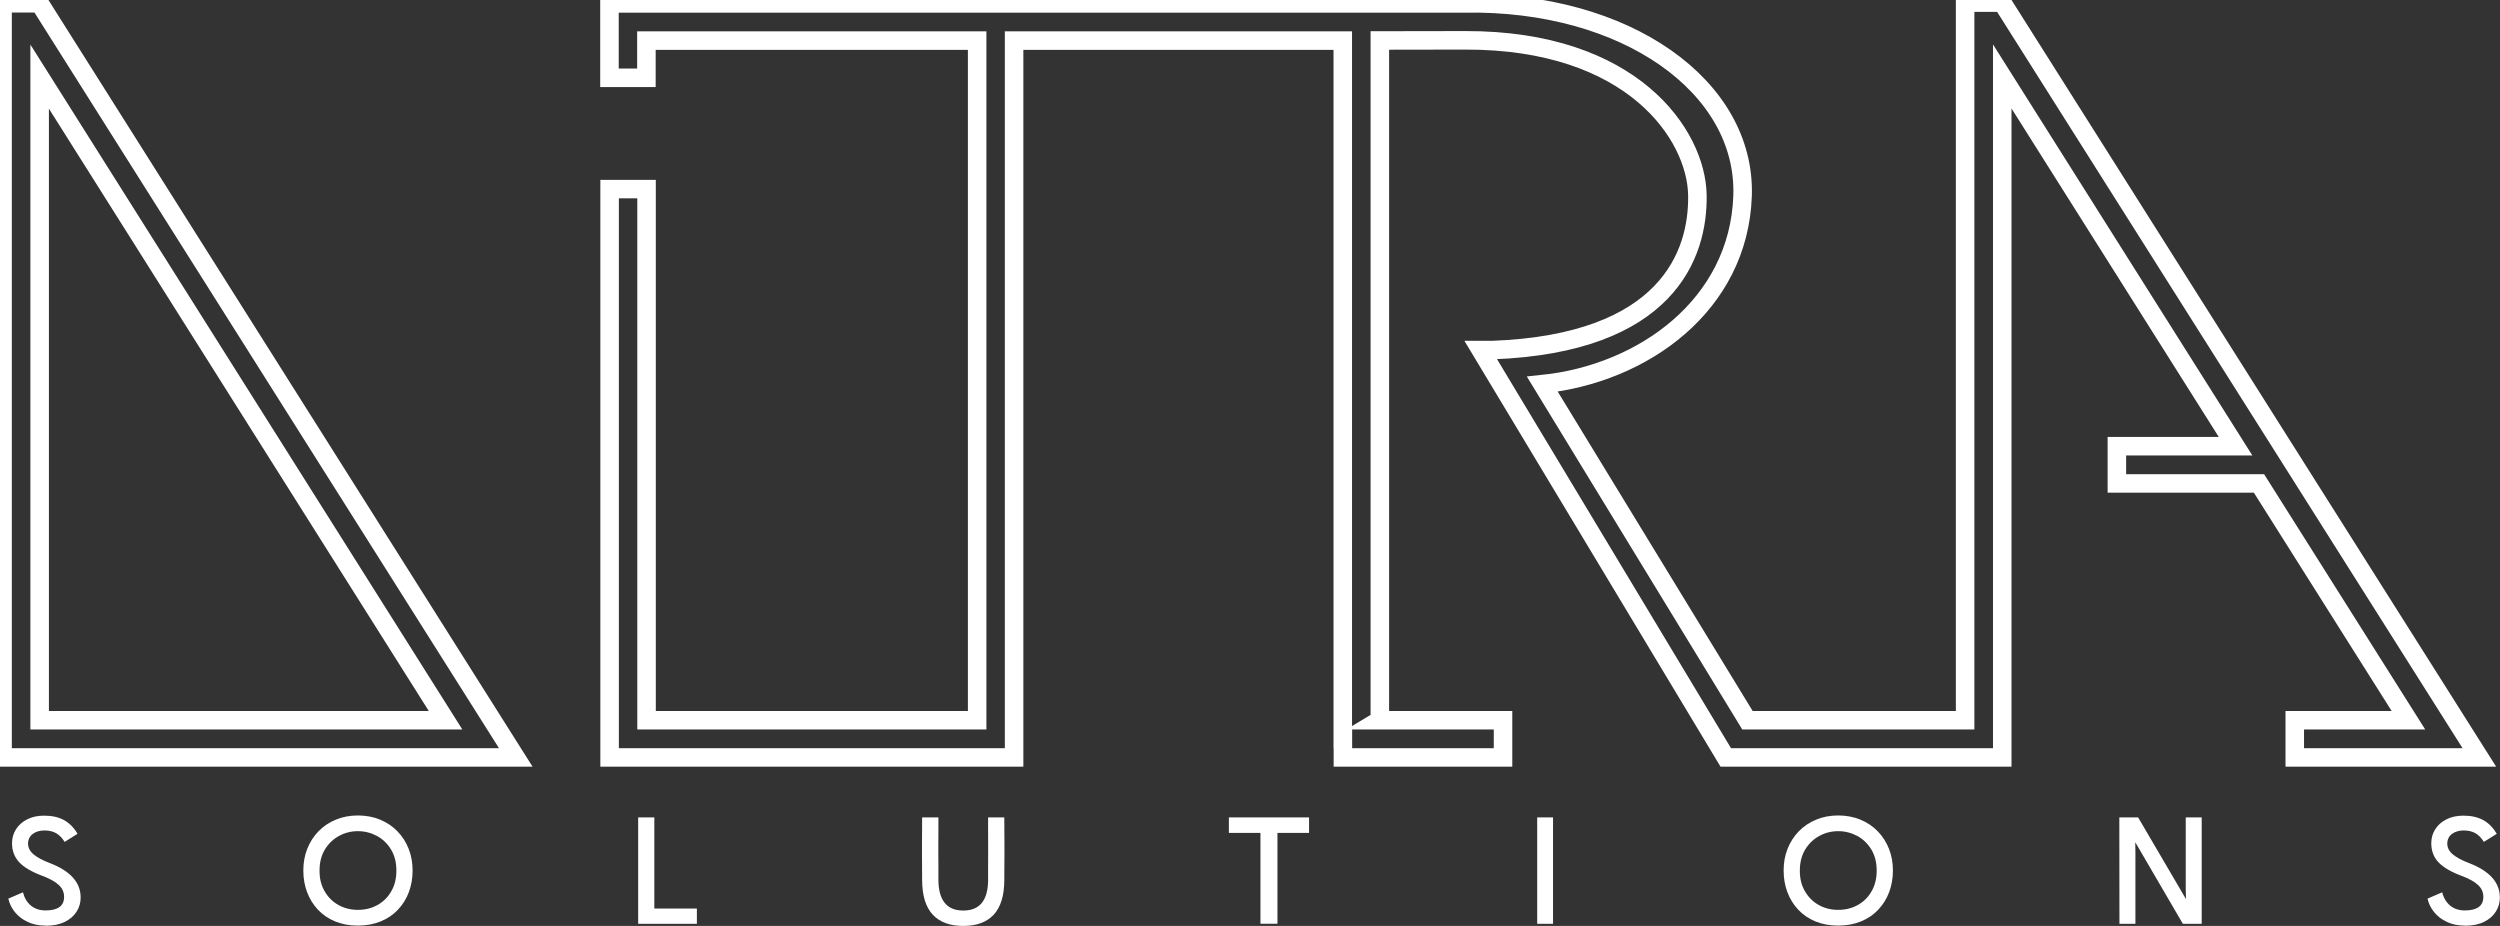
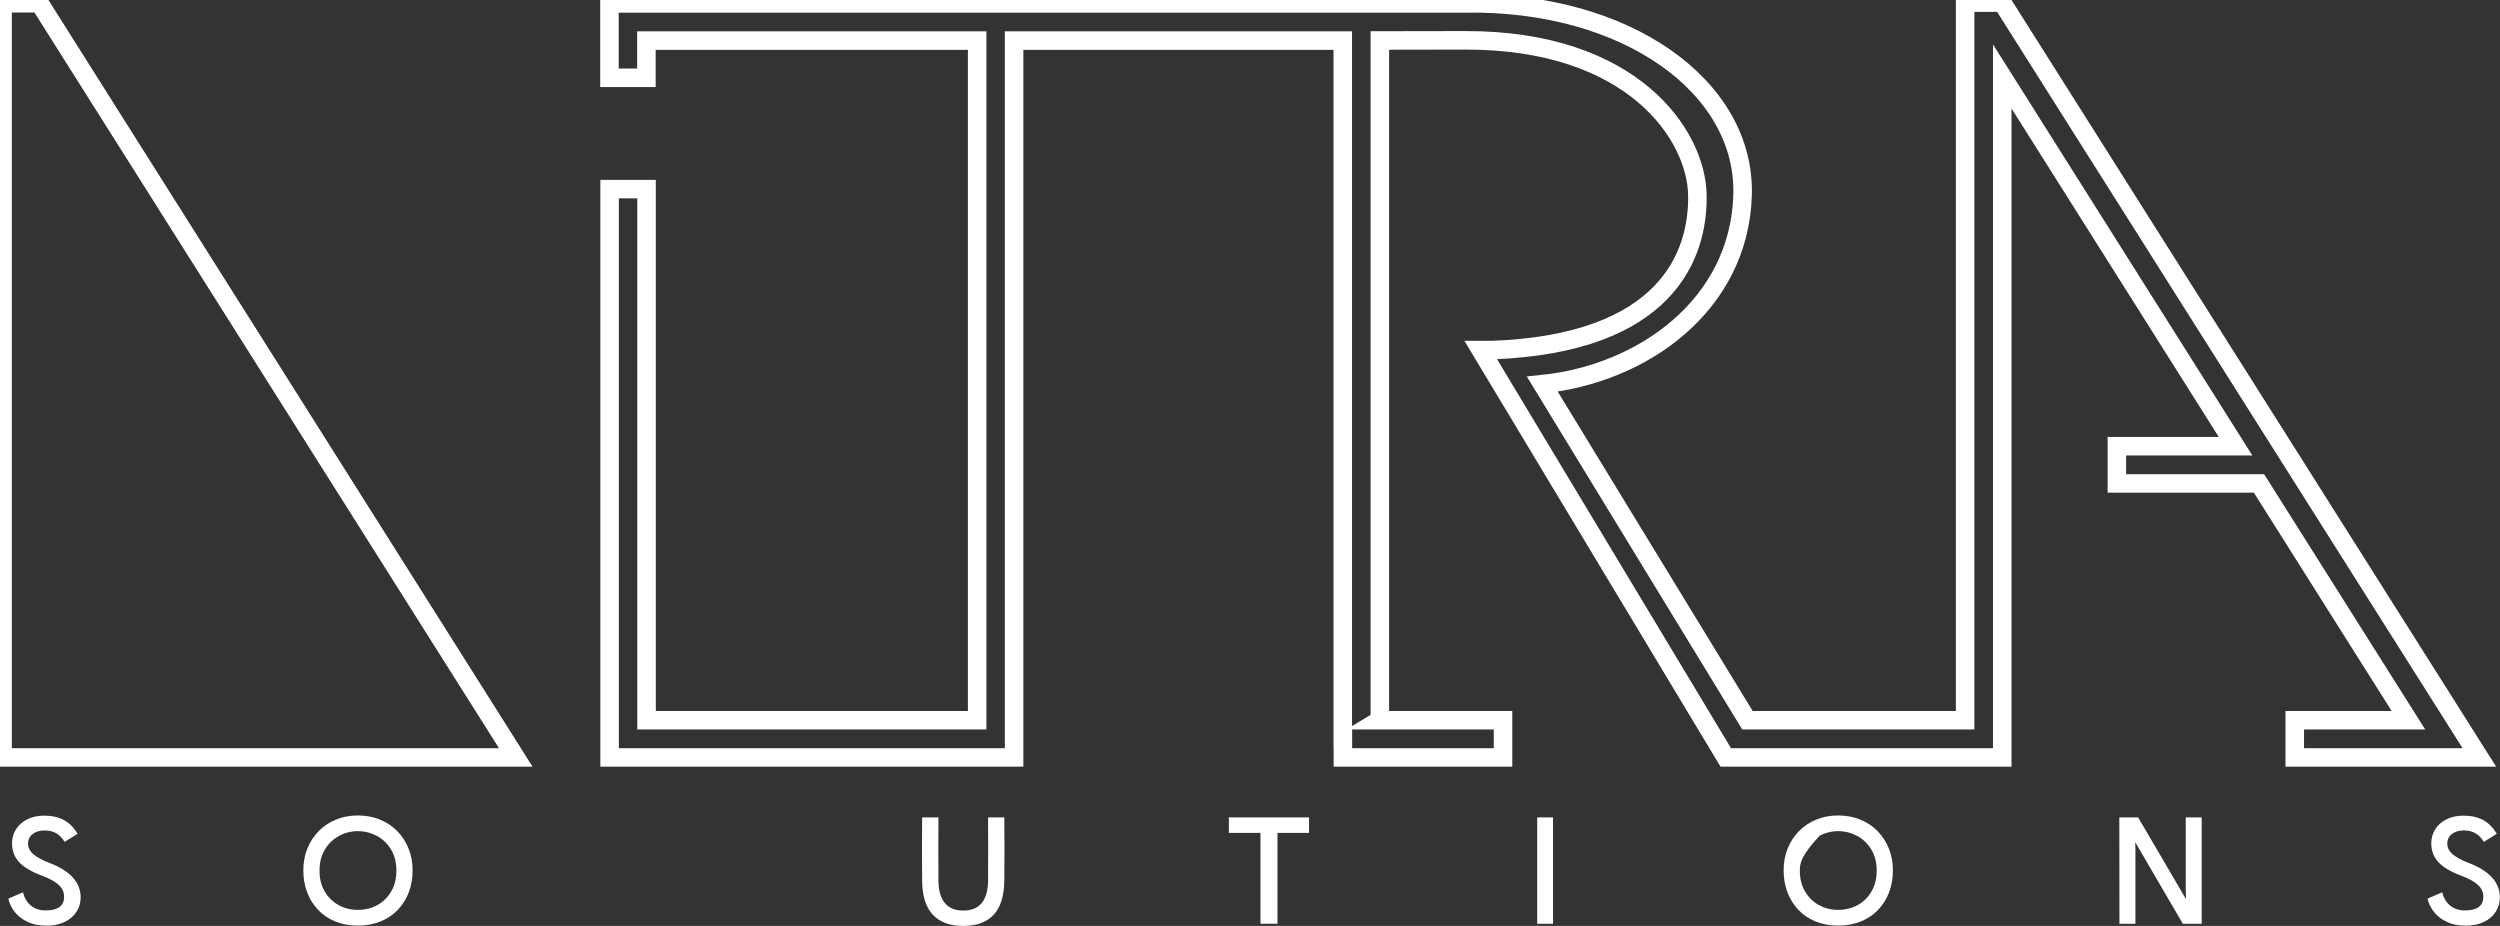
<svg xmlns="http://www.w3.org/2000/svg" width="108" height="40" viewBox="0 0 108 40" fill="none">
  <rect x="0" y="0" width="108" height="40" fill="#333333" stroke="none" />
  <g clip-path="url(#clip0_508_5817)">
-     <path fill-rule="evenodd" clip-rule="evenodd" d="M1.713 3.31L19.248 31.114H1.713V3.31Z" stroke="white" stroke-width="0.8" stroke-miterlimit="22.93" />
    <path fill-rule="evenodd" clip-rule="evenodd" d="M0.111 0.143H1.71L22.281 32.721H0.111V0.143Z" stroke="white" stroke-width="0.8" stroke-miterlimit="22.93" />
    <path fill-rule="evenodd" clip-rule="evenodd" d="M59.604 31.114H64.931V32.721H58.013V31.918H58.008V1.753H43.809V32.721H26.335V8.169H27.931V31.114H42.213V1.753H27.925V3.361H26.329V0.146H63.271C70.235 0.028 75.437 3.739 75.279 8.46C75.12 13.182 70.978 16.148 66.629 16.596L75.49 31.114H84.893V0.112H86.495L107.108 32.721H99.134V31.114H104.044L97.588 20.884H91.449V19.276H96.576L86.497 3.302V32.721H74.553L63.969 15.123H64.478C72.012 14.84 73.374 11.014 73.327 8.421C73.28 5.831 70.536 1.717 63.276 1.742L59.609 1.748V31.111L59.604 31.114Z" stroke="white" stroke-width="0.8" stroke-miterlimit="22.93" />
    <path d="M1.974 39.986C1.679 39.986 1.421 39.933 1.198 39.829C0.976 39.726 0.792 39.586 0.648 39.409C0.503 39.233 0.409 39.037 0.359 38.821L0.993 38.547C1.054 38.793 1.17 38.986 1.337 39.123C1.504 39.261 1.718 39.331 1.974 39.331C2.23 39.331 2.427 39.283 2.563 39.188C2.7 39.093 2.769 38.944 2.769 38.743C2.769 38.541 2.694 38.376 2.541 38.233C2.391 38.09 2.146 37.953 1.813 37.83C1.365 37.662 1.037 37.468 0.831 37.25C0.626 37.031 0.52 36.757 0.52 36.426C0.52 36.208 0.576 36.009 0.689 35.827C0.803 35.645 0.965 35.502 1.173 35.396C1.382 35.289 1.626 35.236 1.91 35.236C2.246 35.236 2.53 35.301 2.764 35.427C2.997 35.556 3.192 35.752 3.35 36.02L2.791 36.37C2.689 36.2 2.566 36.074 2.427 35.995C2.288 35.917 2.121 35.875 1.927 35.875C1.721 35.875 1.549 35.925 1.415 36.026C1.282 36.127 1.212 36.267 1.212 36.446C1.212 36.625 1.296 36.782 1.46 36.917C1.624 37.051 1.857 37.174 2.155 37.286C3.042 37.628 3.484 38.124 3.484 38.771C3.484 38.997 3.425 39.202 3.306 39.387C3.189 39.572 3.017 39.72 2.791 39.829C2.566 39.938 2.291 39.992 1.968 39.992L1.974 39.986Z" fill="white" />
    <path d="M15.464 39.986C15.094 39.986 14.766 39.924 14.474 39.804C14.182 39.684 13.935 39.513 13.732 39.297C13.529 39.079 13.373 38.827 13.265 38.538C13.156 38.25 13.104 37.939 13.104 37.603C13.104 37.267 13.159 36.959 13.273 36.67C13.387 36.382 13.548 36.13 13.757 35.914C13.965 35.698 14.216 35.53 14.505 35.41C14.794 35.289 15.114 35.228 15.461 35.228C15.809 35.228 16.134 35.289 16.423 35.41C16.712 35.53 16.962 35.698 17.171 35.914C17.38 36.13 17.541 36.382 17.655 36.67C17.769 36.959 17.824 37.27 17.824 37.603C17.824 37.936 17.771 38.25 17.663 38.538C17.555 38.827 17.399 39.079 17.193 39.297C16.988 39.516 16.74 39.684 16.448 39.804C16.156 39.924 15.825 39.986 15.458 39.986H15.464ZM15.464 35.906C15.175 35.906 14.902 35.973 14.649 36.11C14.396 36.247 14.193 36.441 14.038 36.695C13.882 36.95 13.804 37.255 13.804 37.611C13.804 37.967 13.876 38.247 14.024 38.502C14.171 38.757 14.368 38.955 14.619 39.095C14.869 39.236 15.15 39.306 15.461 39.306C15.773 39.306 16.059 39.236 16.309 39.095C16.559 38.955 16.759 38.759 16.904 38.502C17.052 38.247 17.124 37.95 17.124 37.611C17.124 37.255 17.046 36.95 16.89 36.695C16.735 36.441 16.532 36.245 16.279 36.11C16.026 35.976 15.753 35.906 15.458 35.906H15.464Z" fill="white" />
-     <path d="M28.267 35.312V39.249H30.105V39.908H27.569V35.312H28.264H28.267Z" fill="white" />
    <path d="M39.839 35.312H40.539V35.97C40.539 36.155 40.539 36.32 40.536 36.468C40.536 36.617 40.536 36.765 40.536 36.911C40.536 37.057 40.539 37.219 40.539 37.395V38.026C40.548 38.899 40.906 39.336 41.612 39.336C42.319 39.336 42.68 38.899 42.686 38.026V37.395C42.686 37.219 42.686 37.057 42.688 36.911C42.688 36.765 42.688 36.617 42.688 36.468C42.688 36.32 42.686 36.155 42.686 35.97V35.312H43.386C43.386 35.567 43.386 35.785 43.389 35.97C43.389 36.155 43.392 36.32 43.392 36.468V36.911C43.392 37.057 43.392 37.219 43.389 37.395C43.389 37.572 43.386 37.782 43.386 38.026C43.383 38.695 43.228 39.191 42.928 39.516C42.624 39.84 42.185 40 41.61 40C41.034 40 40.6 39.838 40.297 39.516C39.994 39.193 39.839 38.695 39.836 38.026C39.836 37.782 39.836 37.572 39.833 37.395C39.833 37.219 39.83 37.057 39.83 36.911V36.468C39.83 36.32 39.83 36.155 39.833 35.97C39.833 35.785 39.836 35.567 39.836 35.312H39.839Z" fill="white" />
    <path d="M56.551 35.312V35.981H55.186V39.905H54.452V35.981H53.087V35.312H56.554H56.551Z" fill="white" />
    <path d="M66.407 35.312H67.091V39.908H66.407V35.312Z" fill="white" />
-     <path d="M79.413 39.986C79.043 39.986 78.715 39.924 78.423 39.804C78.131 39.684 77.884 39.513 77.681 39.297C77.478 39.079 77.322 38.827 77.214 38.538C77.106 38.25 77.053 37.939 77.053 37.603C77.053 37.267 77.108 36.959 77.222 36.67C77.336 36.382 77.498 36.13 77.706 35.914C77.915 35.698 78.165 35.53 78.454 35.41C78.743 35.289 79.063 35.228 79.41 35.228C79.758 35.228 80.083 35.289 80.372 35.41C80.662 35.53 80.912 35.698 81.12 35.914C81.329 36.13 81.49 36.382 81.604 36.67C81.718 36.959 81.774 37.27 81.774 37.603C81.774 37.936 81.721 38.25 81.612 38.538C81.504 38.827 81.348 39.079 81.142 39.297C80.937 39.516 80.689 39.684 80.397 39.804C80.105 39.924 79.775 39.986 79.408 39.986H79.413ZM79.413 35.906C79.124 35.906 78.852 35.973 78.599 36.11C78.346 36.247 78.142 36.441 77.987 36.695C77.831 36.95 77.753 37.255 77.753 37.611C77.753 37.967 77.826 38.247 77.973 38.502C78.12 38.757 78.318 38.955 78.568 39.095C78.818 39.236 79.099 39.306 79.41 39.306C79.722 39.306 80.008 39.236 80.258 39.095C80.509 38.955 80.709 38.759 80.853 38.502C81.001 38.247 81.073 37.95 81.073 37.611C81.073 37.255 80.995 36.95 80.839 36.695C80.684 36.441 80.481 36.245 80.228 36.11C79.975 35.976 79.702 35.906 79.408 35.906H79.413Z" fill="white" />
+     <path d="M79.413 39.986C79.043 39.986 78.715 39.924 78.423 39.804C78.131 39.684 77.884 39.513 77.681 39.297C77.478 39.079 77.322 38.827 77.214 38.538C77.106 38.25 77.053 37.939 77.053 37.603C77.053 37.267 77.108 36.959 77.222 36.67C77.336 36.382 77.498 36.13 77.706 35.914C77.915 35.698 78.165 35.53 78.454 35.41C78.743 35.289 79.063 35.228 79.41 35.228C79.758 35.228 80.083 35.289 80.372 35.41C80.662 35.53 80.912 35.698 81.12 35.914C81.329 36.13 81.49 36.382 81.604 36.67C81.718 36.959 81.774 37.27 81.774 37.603C81.774 37.936 81.721 38.25 81.612 38.538C81.504 38.827 81.348 39.079 81.142 39.297C80.937 39.516 80.689 39.684 80.397 39.804C80.105 39.924 79.775 39.986 79.408 39.986H79.413ZM79.413 35.906C79.124 35.906 78.852 35.973 78.599 36.11C77.831 36.95 77.753 37.255 77.753 37.611C77.753 37.967 77.826 38.247 77.973 38.502C78.12 38.757 78.318 38.955 78.568 39.095C78.818 39.236 79.099 39.306 79.41 39.306C79.722 39.306 80.008 39.236 80.258 39.095C80.509 38.955 80.709 38.759 80.853 38.502C81.001 38.247 81.073 37.95 81.073 37.611C81.073 37.255 80.995 36.95 80.839 36.695C80.684 36.441 80.481 36.245 80.228 36.11C79.975 35.976 79.702 35.906 79.408 35.906H79.413Z" fill="white" />
    <path d="M91.552 35.312H92.367L94.435 38.841L94.424 38.395V35.312H95.113V39.908H94.299L92.244 36.385L92.25 36.824V39.908H91.56L91.555 35.312H91.552Z" fill="white" />
    <path d="M106.485 39.986C106.19 39.986 105.931 39.933 105.709 39.829C105.487 39.726 105.303 39.586 105.159 39.409C105.014 39.233 104.919 39.037 104.869 38.821L105.503 38.547C105.564 38.793 105.681 38.986 105.848 39.123C106.015 39.261 106.229 39.331 106.485 39.331C106.741 39.331 106.938 39.283 107.074 39.188C107.21 39.093 107.28 38.944 107.28 38.743C107.28 38.541 107.205 38.376 107.052 38.233C106.902 38.09 106.657 37.953 106.323 37.83C105.876 37.662 105.548 37.468 105.342 37.25C105.136 37.031 105.031 36.757 105.031 36.426C105.031 36.208 105.086 36.009 105.2 35.827C105.314 35.645 105.475 35.502 105.684 35.396C105.893 35.289 106.137 35.236 106.421 35.236C106.757 35.236 107.041 35.301 107.274 35.427C107.508 35.556 107.702 35.752 107.861 36.02L107.302 36.37C107.199 36.2 107.077 36.074 106.938 35.995C106.799 35.917 106.632 35.875 106.437 35.875C106.232 35.875 106.059 35.925 105.926 36.026C105.792 36.127 105.723 36.267 105.723 36.446C105.723 36.625 105.806 36.782 105.97 36.917C106.134 37.051 106.368 37.174 106.665 37.286C107.552 37.628 107.994 38.124 107.994 38.771C107.994 38.997 107.936 39.202 107.816 39.387C107.7 39.572 107.527 39.72 107.302 39.829C107.077 39.938 106.802 39.992 106.479 39.992L106.485 39.986Z" fill="white" />
  </g>
  <defs>
    <clipPath id="clip0_508_5817">
      <rect width="108" height="40" fill="white" />
    </clipPath>
  </defs>
</svg>